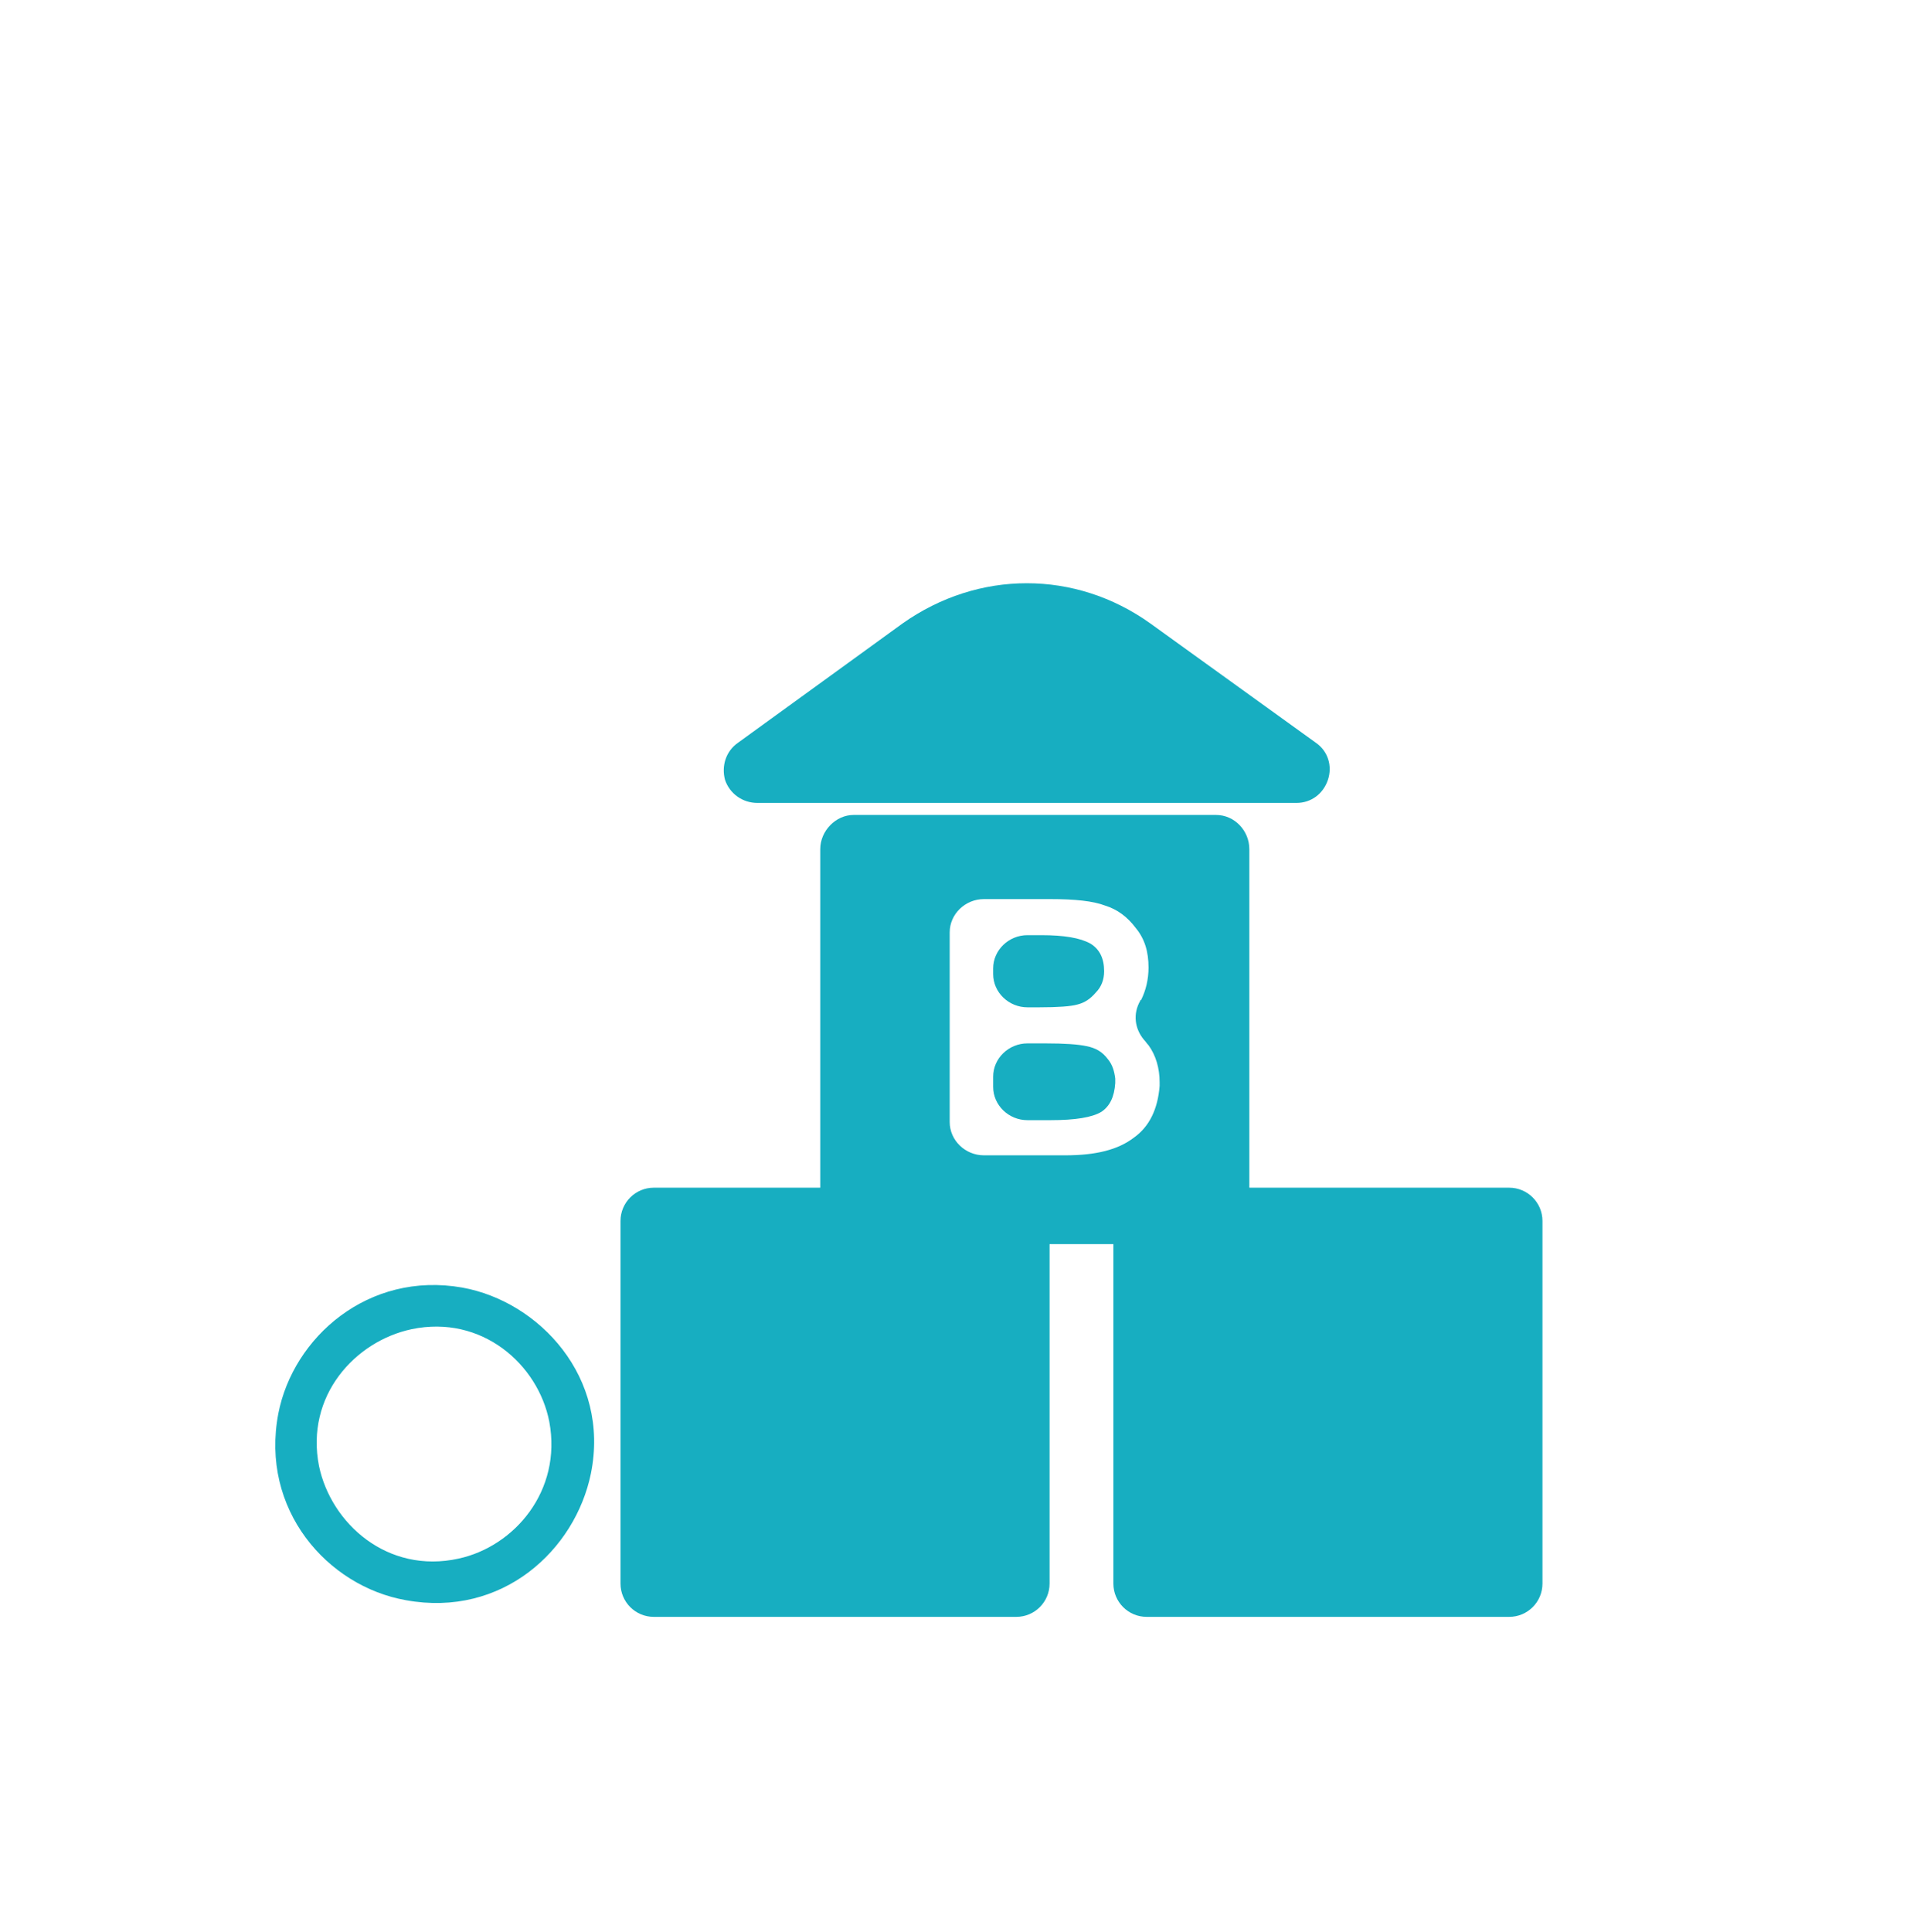
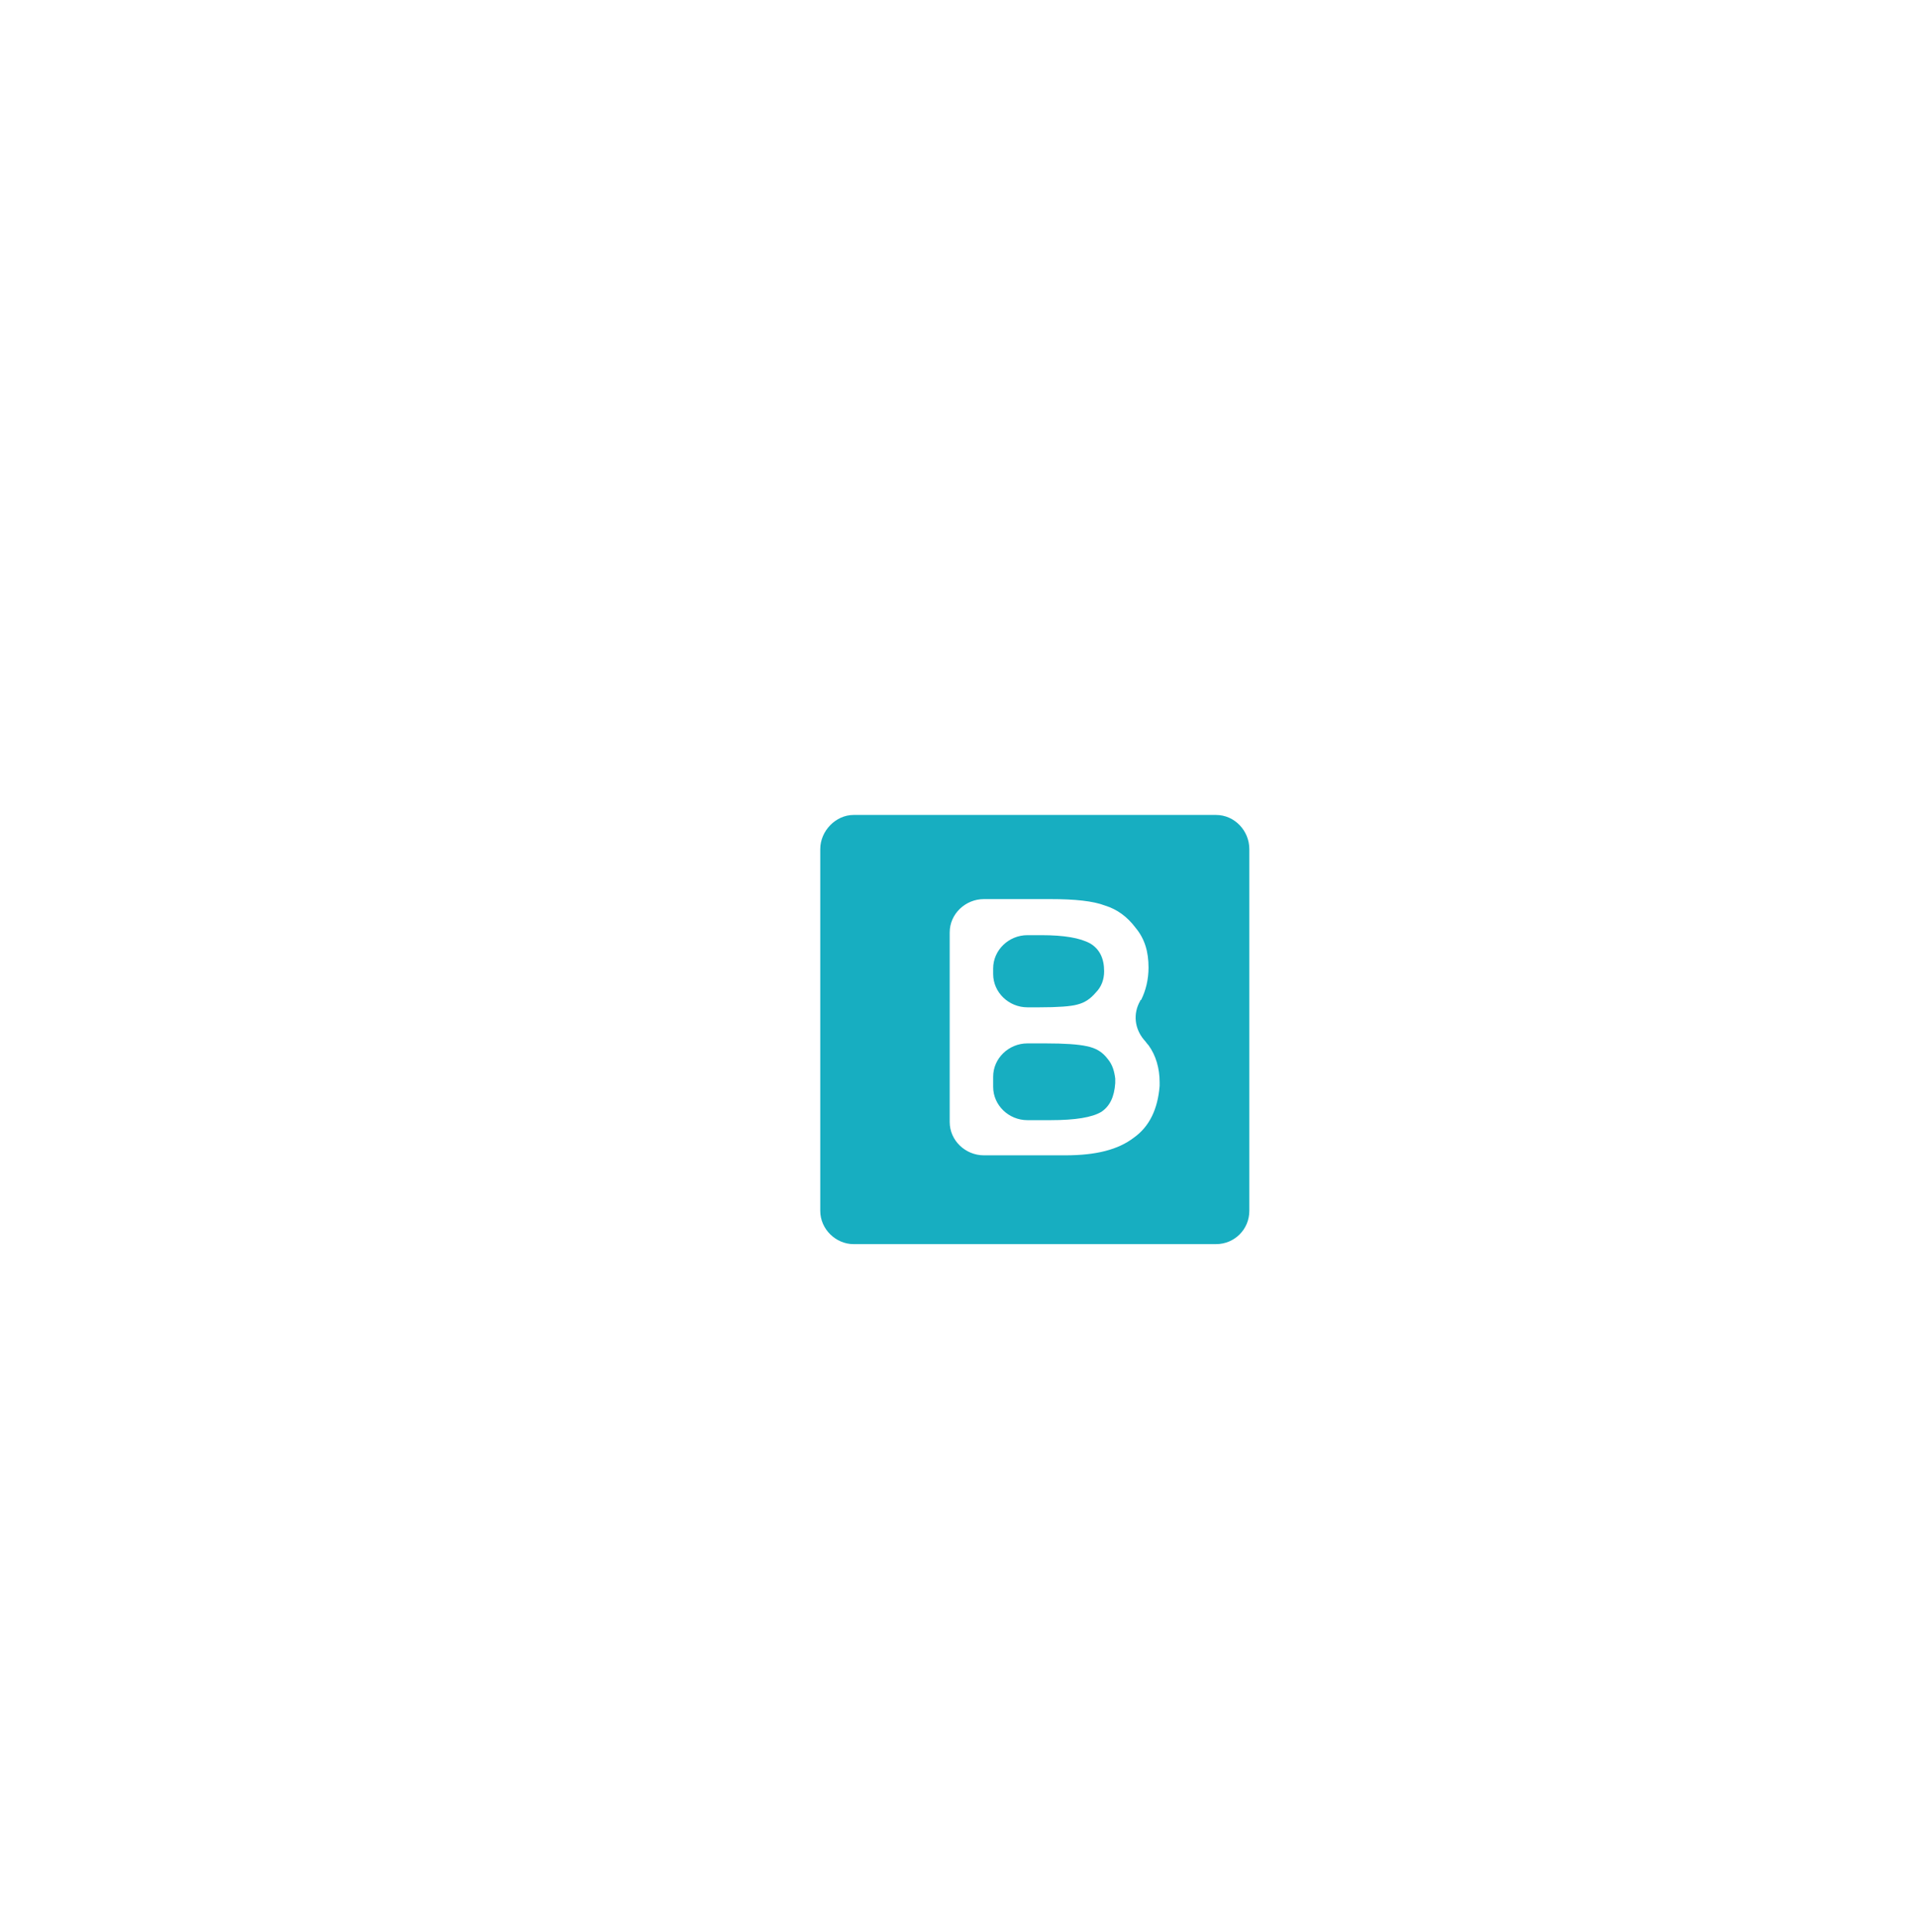
<svg xmlns="http://www.w3.org/2000/svg" xml:space="preserve" width="4242px" height="4275px" version="1.1" style="shape-rendering:geometricPrecision; text-rendering:geometricPrecision; image-rendering:optimizeQuality; fill-rule:evenodd; clip-rule:evenodd" viewBox="0 0 725.52 731.12">
  <defs>
    <style type="text/css">
   
    .fil0 {fill:none}
    .fil1 {fill:#17AEC1}
   
  </style>
  </defs>
  <g id="Слой_x0020_1">
    <g id="_2225526632112">
      <rect class="fil0" width="725.52" height="731.12" />
-       <path class="fil1" d="M247.44 449.38l137.19 0c6.96,0 12.6,5.64 12.6,12.6l0 137.19c0,6.96 -5.64,12.6 -12.6,12.6l-137.19 0c-6.96,0 -12.6,-5.64 -12.6,-12.6l0 -137.19c0,-6.96 5.64,-12.6 12.6,-12.6z" />
-       <path class="fil1" d="M433.98 449.38l137.19 0c6.96,0 12.6,5.64 12.6,12.6l0 137.19c0,6.96 -5.64,12.6 -12.6,12.6l-137.19 0c-6.96,0 -12.6,-5.64 -12.6,-12.6l0 -137.19c0,-6.96 5.64,-12.6 12.6,-12.6z" />
-       <path class="fil1" d="M435.38 235.89l62.65 45.15c4.55,3.15 6.3,8.75 4.55,14 -1.75,5.25 -6.3,8.75 -11.9,8.75l-204.04 0c-5.6,0 -10.5,-3.5 -12.25,-8.75 -1.4,-5.25 0.35,-10.85 4.9,-14l62.29 -45.15c28.7,-20.3 65.45,-20.3 93.8,0l0 0z" />
-       <path class="fil1" d="M155.74 502.93c26.6,-5.6 47.95,13.3 52.15,35 4.9,26.24 -13.3,47.24 -34.3,51.79 -26.95,5.95 -48.3,-13.3 -52.85,-35 -5.25,-26.59 13.65,-47.24 35,-51.79zm67.9 54.59c7.35,-36.39 -19.6,-65.09 -48.65,-70.34 -35.7,-6.3 -64.04,18.9 -69.64,47.6 -7,36.39 18.54,65.44 48.29,70.69 36.4,6.65 64.05,-18.9 70,-47.95l0 0z" />
      <path class="fil1" d="M323.04 308.34l137.19 0c7,0 12.6,5.95 12.6,12.94l0 136.85c0,7 -5.6,12.6 -12.6,12.6l-137.19 0c-6.65,0 -12.6,-5.6 -12.6,-12.6l0 -136.85c0,-6.99 5.95,-12.94 12.6,-12.94zm91.69 67.19c-2.1,2.45 -4.2,3.85 -7,4.55 -2.45,0.7 -7.35,1.05 -14.35,1.05l-4.55 0c-7,0 -12.95,-5.6 -12.95,-12.6l0 -2.1c0,-7 5.95,-12.6 12.95,-12.6l5.25 0c8.75,0 14.7,1.05 18.55,3.15 3.5,2.1 5.25,5.6 5.25,10.5 0,3.15 -1.05,5.95 -3.15,8.05zm3.5 -32.9c-4.55,-1.75 -11.55,-2.45 -20.65,-2.45l-25.2 0c-7,0 -12.95,5.6 -12.95,12.6l0 71.75c0,7 5.95,12.6 12.95,12.6l30.8 0c11.55,0 19.95,-2.1 25.9,-6.65 5.95,-4.2 9.1,-10.85 9.8,-19.6 0,-0.7 0,-1.05 0,-1.4 0,-5.25 -1.4,-10.15 -4.2,-14 -0.7,-0.7 -1.05,-1.4 -1.75,-2.1 -3.5,-4.2 -4.2,-9.8 -1.4,-14.7 0,-0.35 0.35,-0.35 0.35,-0.35 1.75,-3.5 2.8,-7.7 2.8,-12.25 0,-5.95 -1.4,-10.85 -4.9,-15.05 -3.15,-4.2 -7,-7 -11.55,-8.4l0 0zm-22.4 52.15c7,0 12.25,0.35 15.4,1.05 3.5,0.7 5.95,2.1 8.05,4.9 1.75,2.1 2.45,4.55 2.8,7.35 0,0.7 0,1.05 0,1.75 -0.35,5.25 -2.1,8.75 -5.25,10.85 -3.5,2.1 -9.8,3.15 -19.25,3.15l-8.75 0c-7,0 -12.95,-5.6 -12.95,-12.6l0 -3.85c0,-7 5.95,-12.6 12.95,-12.6l7 0 0 0z" />
    </g>
  </g>
</svg>